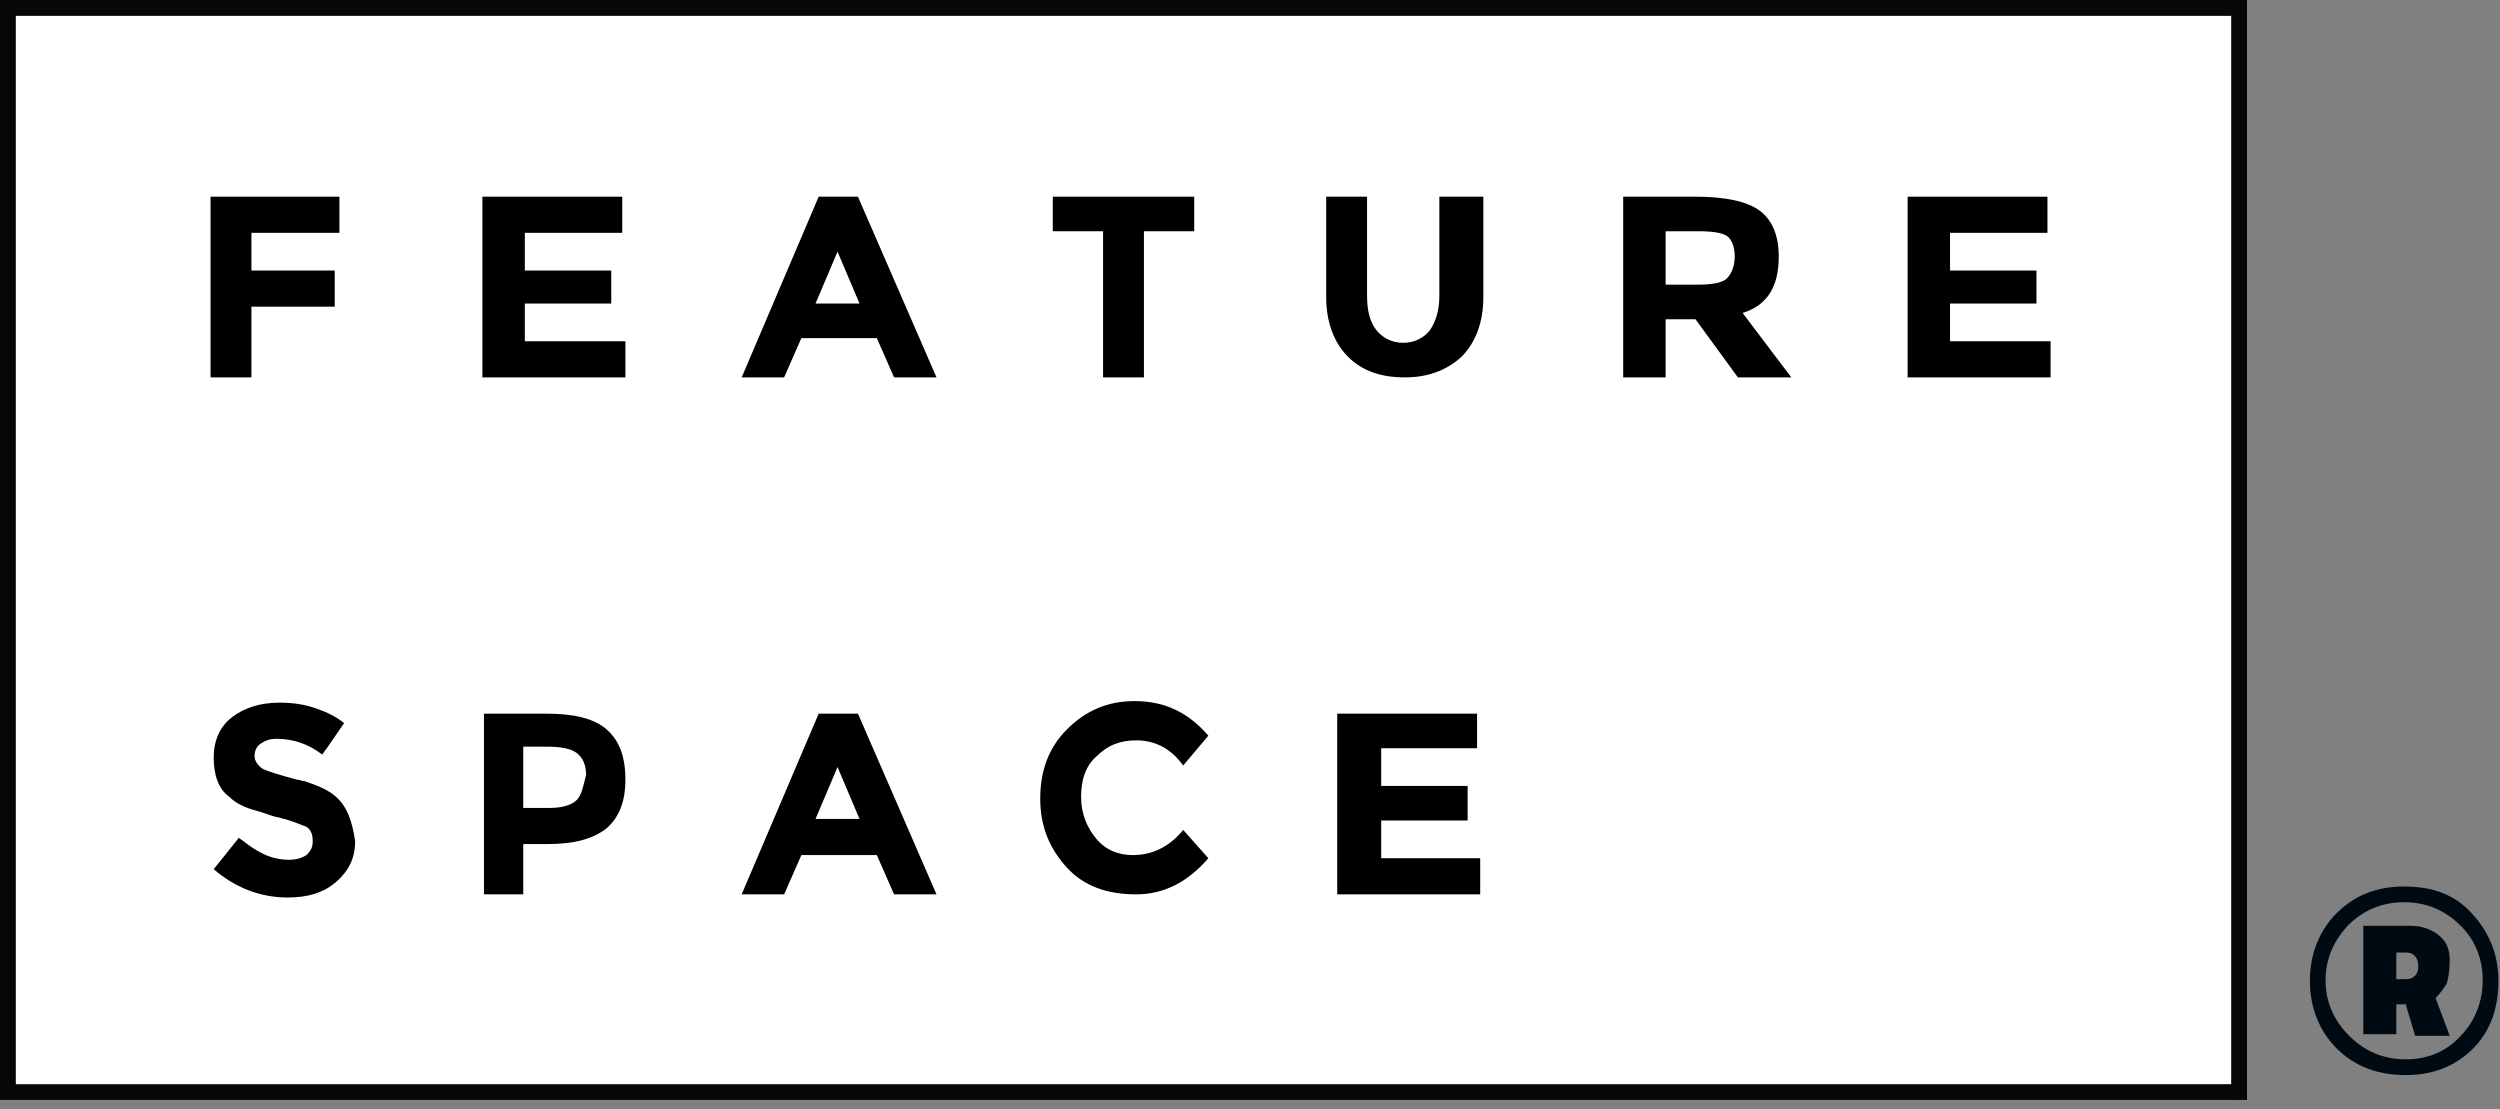
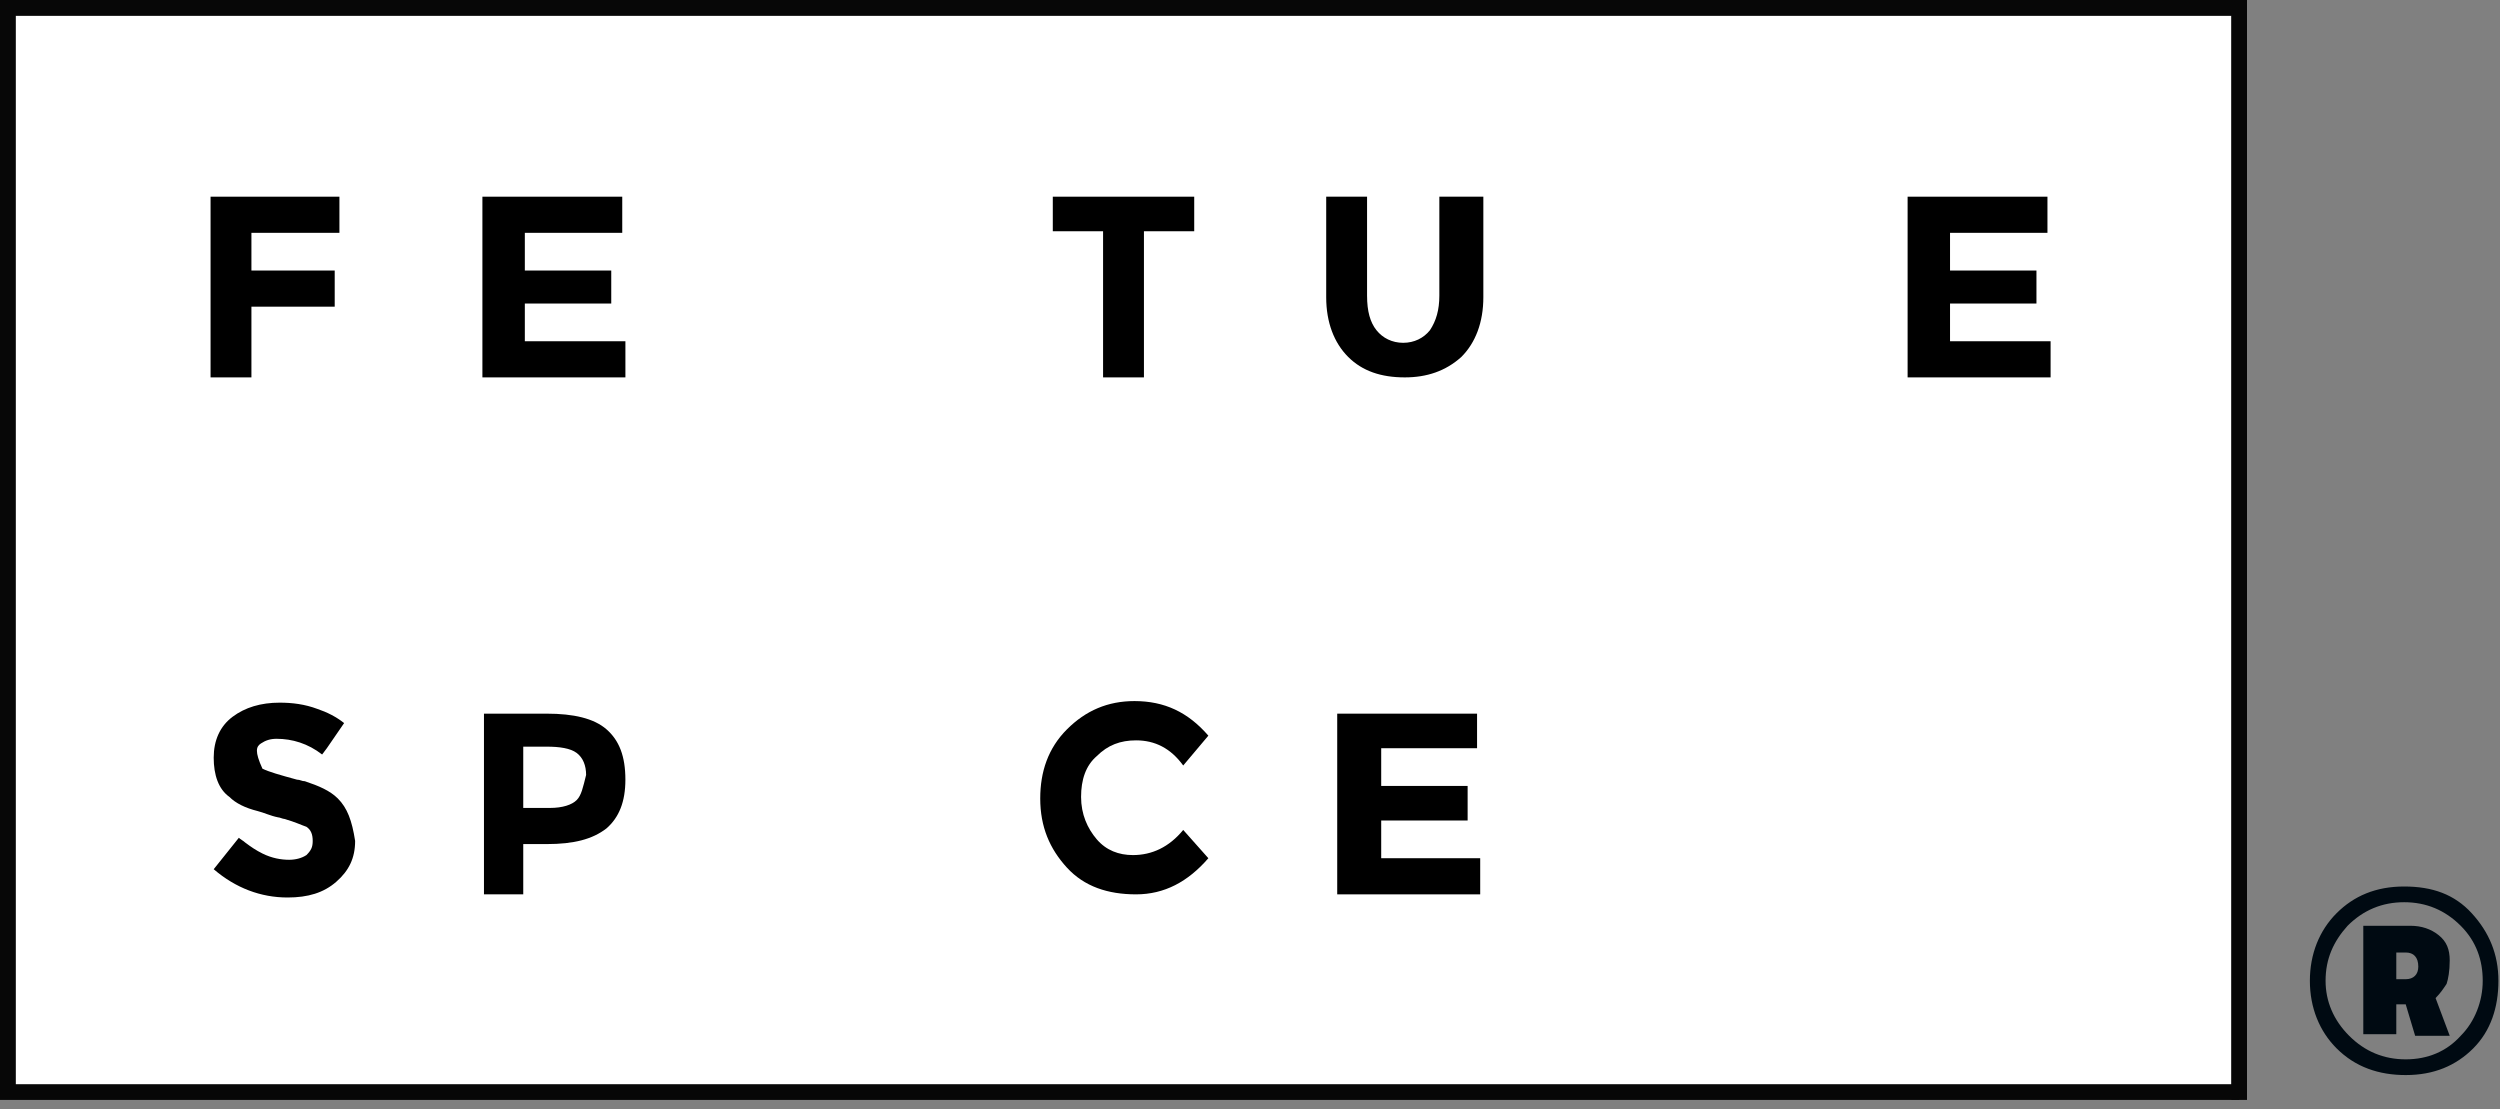
<svg xmlns="http://www.w3.org/2000/svg" width="160" height="71" viewBox="0 0 160 71" fill="none">
  <rect x="0" y="0" width="160" height="71" fill="#808080" stroke="none" />
  <g clip-path="url(#clip0_18185_11848)">
    <path fill-rule="evenodd" clip-rule="evenodd" d="M1.006 69.608H142.803V1.023H1.006V69.608Z" fill="white" />
    <path d="M153.966 68.804C155.776 68.804 157.184 68.2 158.29 67.094C159.397 65.988 159.899 64.48 159.899 62.77C159.899 61.06 159.296 59.652 158.19 58.446C157.084 57.239 155.676 56.736 153.865 56.736C152.055 56.736 150.647 57.339 149.541 58.446C148.435 59.552 147.832 61.06 147.832 62.77C147.832 64.48 148.435 65.988 149.541 67.094C150.748 68.301 152.256 68.804 153.966 68.804ZM153.966 67.798C152.558 67.798 151.351 67.295 150.346 66.29C149.34 65.284 148.837 64.077 148.837 62.77C148.837 61.362 149.34 60.256 150.245 59.25C151.251 58.244 152.458 57.742 153.865 57.742C155.273 57.742 156.48 58.244 157.486 59.25C158.492 60.256 158.894 61.462 158.894 62.77C158.894 64.077 158.391 65.385 157.486 66.29C156.581 67.295 155.374 67.798 153.966 67.798ZM153.363 66.29V64.278H153.966L154.569 66.29H156.782L155.877 63.876C156.178 63.574 156.38 63.273 156.581 62.971C156.681 62.669 156.782 62.166 156.782 61.462C156.782 60.759 156.581 60.256 156.078 59.853C155.575 59.451 154.972 59.25 154.268 59.25H151.251V66.189H153.363V66.29ZM153.966 62.669H153.363V60.96H153.966C154.469 60.96 154.771 61.261 154.771 61.865C154.771 62.368 154.469 62.669 153.966 62.669Z" fill="#000A12" />
    <path fill-rule="evenodd" clip-rule="evenodd" d="M21.723 14.901V12.588H13.476V24.153H16.091V19.627H21.421V17.314H16.091V14.901H21.723Z" fill="black" />
    <path fill-rule="evenodd" clip-rule="evenodd" d="M33.589 21.84V19.426H39.12V17.314H33.589V14.901H39.824V12.588H30.874V24.153H40.026V21.84H33.589Z" fill="black" />
-     <path fill-rule="evenodd" clip-rule="evenodd" d="M52.194 19.426L53.602 16.107L55.01 19.426H52.194ZM54.909 12.588H52.395L47.467 24.153H50.183L51.289 21.639H56.116L57.222 24.153H59.937L54.909 12.588Z" fill="black" />
    <path fill-rule="evenodd" clip-rule="evenodd" d="M67.379 12.588V14.8H70.597V24.153H73.212V14.8H76.43V12.588H67.379Z" fill="black" />
    <path fill-rule="evenodd" clip-rule="evenodd" d="M92.118 12.588V18.923C92.118 19.828 91.917 20.532 91.515 21.136C91.112 21.639 90.509 21.94 89.805 21.94C89.101 21.94 88.498 21.639 88.096 21.136C87.693 20.633 87.492 19.929 87.492 18.923V12.588H84.877V19.024C84.877 20.633 85.38 21.94 86.285 22.845C87.191 23.75 88.397 24.153 89.906 24.153C91.314 24.153 92.52 23.75 93.526 22.845C94.431 21.94 94.934 20.633 94.934 19.024V12.588H92.118Z" fill="black" />
-     <path fill-rule="evenodd" clip-rule="evenodd" d="M110.522 17.817C110.22 18.119 109.516 18.219 108.611 18.219H106.6V14.8H108.711C109.617 14.8 110.22 14.901 110.522 15.102C110.823 15.303 111.024 15.806 111.024 16.409C111.024 17.012 110.823 17.515 110.522 17.817ZM111.527 20.029C113.136 19.527 113.84 18.32 113.84 16.409C113.84 15.102 113.438 14.096 112.633 13.493C111.829 12.889 110.421 12.588 108.51 12.588H103.884V24.153H106.6V20.432H108.51L111.226 24.153H114.645L111.527 20.029Z" fill="black" />
    <path fill-rule="evenodd" clip-rule="evenodd" d="M124.802 21.84V19.426H130.333V17.314H124.802V14.901H131.037V12.588H122.087V24.153H131.238V21.84H124.802Z" fill="black" />
    <path fill-rule="evenodd" clip-rule="evenodd" d="M88.397 54.926V52.512H93.928V50.3H88.397V47.886H94.532V45.674H85.582V57.239H94.733V54.926H88.397Z" fill="black" />
    <path fill-rule="evenodd" clip-rule="evenodd" d="M36.907 51.205C36.606 51.507 36.002 51.708 35.198 51.708H33.488V47.786H34.997C35.801 47.786 36.505 47.886 36.907 48.188C37.31 48.49 37.511 48.992 37.511 49.596C37.31 50.4 37.209 50.903 36.907 51.205ZM38.818 46.679C38.014 45.975 36.706 45.674 34.997 45.674H30.974V57.239H33.488V54.021H34.997C36.706 54.021 37.913 53.719 38.818 53.015C39.623 52.311 40.025 51.306 40.025 49.898C40.025 48.389 39.623 47.383 38.818 46.679Z" fill="black" />
-     <path fill-rule="evenodd" clip-rule="evenodd" d="M52.194 52.412L53.602 49.093L55.01 52.412H52.194ZM54.909 45.674H52.395L47.467 57.239H50.183L51.289 54.725H56.116L57.222 57.239H59.937L54.909 45.674Z" fill="black" />
    <path fill-rule="evenodd" clip-rule="evenodd" d="M72.508 54.725C71.603 54.725 70.799 54.423 70.195 53.719C69.592 53.015 69.189 52.11 69.189 51.004C69.189 49.898 69.491 48.992 70.195 48.389C70.899 47.685 71.704 47.383 72.709 47.383C73.916 47.383 74.922 47.886 75.726 48.992L77.335 47.082C76.028 45.573 74.519 44.869 72.609 44.869C70.899 44.869 69.491 45.473 68.284 46.679C67.078 47.886 66.575 49.395 66.575 51.104C66.575 52.914 67.178 54.322 68.284 55.529C69.391 56.736 70.899 57.239 72.709 57.239C74.519 57.239 76.028 56.434 77.335 54.926L75.726 53.116C74.821 54.222 73.715 54.725 72.508 54.725Z" fill="black" />
-     <path fill-rule="evenodd" clip-rule="evenodd" d="M21.622 51.104C21.119 50.602 20.415 50.3 19.51 49.998C19.309 49.998 19.208 49.898 19.007 49.898C17.901 49.596 17.197 49.395 16.795 49.194C16.493 48.992 16.292 48.691 16.292 48.389C16.292 48.087 16.392 47.786 16.694 47.585C16.996 47.383 17.298 47.283 17.7 47.283C18.706 47.283 19.711 47.585 20.616 48.288L20.918 47.886L22.024 46.277C21.521 45.875 20.918 45.573 20.315 45.372C19.51 45.07 18.706 44.97 17.901 44.97C16.694 44.97 15.689 45.272 14.884 45.875C14.079 46.478 13.677 47.383 13.677 48.49C13.677 49.596 13.979 50.501 14.683 51.004C15.085 51.406 15.689 51.708 16.493 51.909C16.895 52.009 17.298 52.211 17.8 52.311C17.901 52.311 18.102 52.412 18.203 52.412C18.907 52.613 19.309 52.814 19.611 52.914C19.912 53.116 20.013 53.417 20.013 53.82C20.013 54.222 19.912 54.423 19.611 54.725C19.309 54.926 18.907 55.026 18.504 55.026C18.002 55.026 17.398 54.926 16.795 54.624C16.392 54.423 16.091 54.222 15.689 53.92C15.588 53.82 15.387 53.719 15.286 53.618L13.677 55.63C15.085 56.837 16.694 57.44 18.404 57.44C19.711 57.44 20.717 57.138 21.521 56.434C22.326 55.73 22.728 54.926 22.728 53.82C22.527 52.512 22.225 51.708 21.622 51.104Z" fill="black" />
+     <path fill-rule="evenodd" clip-rule="evenodd" d="M21.622 51.104C21.119 50.602 20.415 50.3 19.51 49.998C19.309 49.998 19.208 49.898 19.007 49.898C17.901 49.596 17.197 49.395 16.795 49.194C16.292 48.087 16.392 47.786 16.694 47.585C16.996 47.383 17.298 47.283 17.7 47.283C18.706 47.283 19.711 47.585 20.616 48.288L20.918 47.886L22.024 46.277C21.521 45.875 20.918 45.573 20.315 45.372C19.51 45.07 18.706 44.97 17.901 44.97C16.694 44.97 15.689 45.272 14.884 45.875C14.079 46.478 13.677 47.383 13.677 48.49C13.677 49.596 13.979 50.501 14.683 51.004C15.085 51.406 15.689 51.708 16.493 51.909C16.895 52.009 17.298 52.211 17.8 52.311C17.901 52.311 18.102 52.412 18.203 52.412C18.907 52.613 19.309 52.814 19.611 52.914C19.912 53.116 20.013 53.417 20.013 53.82C20.013 54.222 19.912 54.423 19.611 54.725C19.309 54.926 18.907 55.026 18.504 55.026C18.002 55.026 17.398 54.926 16.795 54.624C16.392 54.423 16.091 54.222 15.689 53.92C15.588 53.82 15.387 53.719 15.286 53.618L13.677 55.63C15.085 56.837 16.694 57.44 18.404 57.44C19.711 57.44 20.717 57.138 21.521 56.434C22.326 55.73 22.728 54.926 22.728 53.82C22.527 52.512 22.225 51.708 21.622 51.104Z" fill="black" />
    <path d="M143.306 0H0.503V1.006H143.306V0Z" fill="#070707" />
    <path d="M143.306 69.39H0V70.396H143.306V69.39Z" fill="#070707" />
    <path d="M1.006 0H0V69.893H1.006V0Z" fill="#070707" />
    <path d="M143.808 0H142.803V70.396H143.808V0Z" fill="#070707" />
  </g>
  <defs>
    <clipPath id="clip0_18185_11848">
      <rect width="160" height="70.396" fill="white" />
    </clipPath>
  </defs>
</svg>